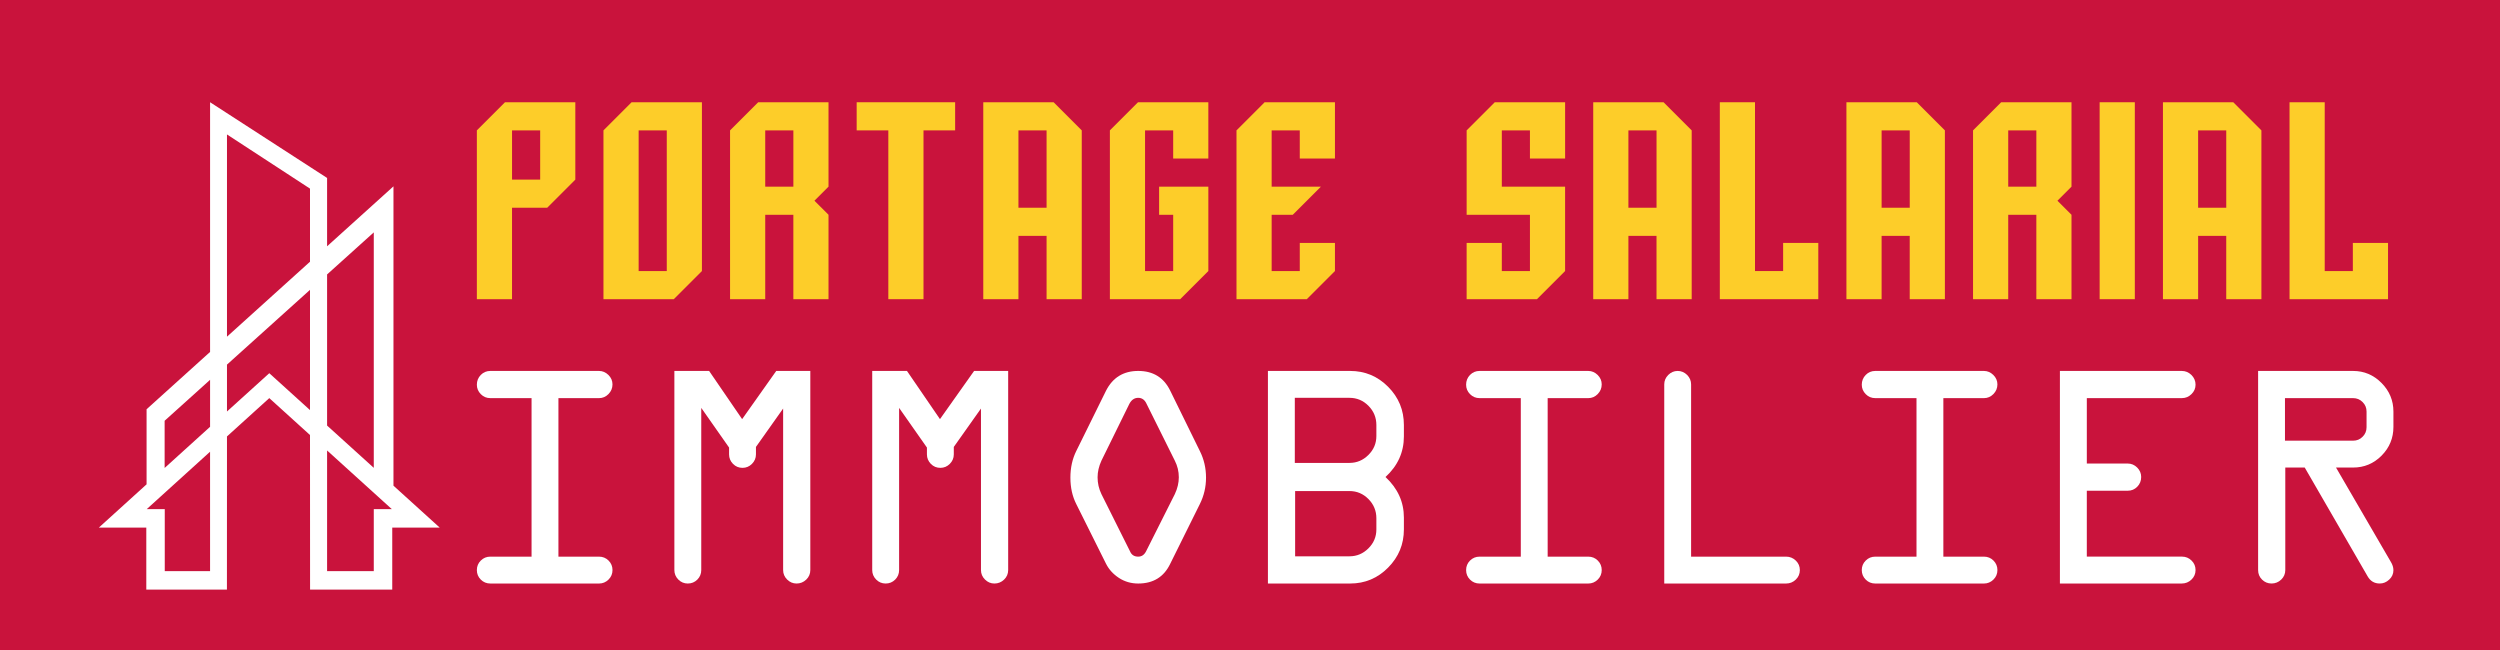
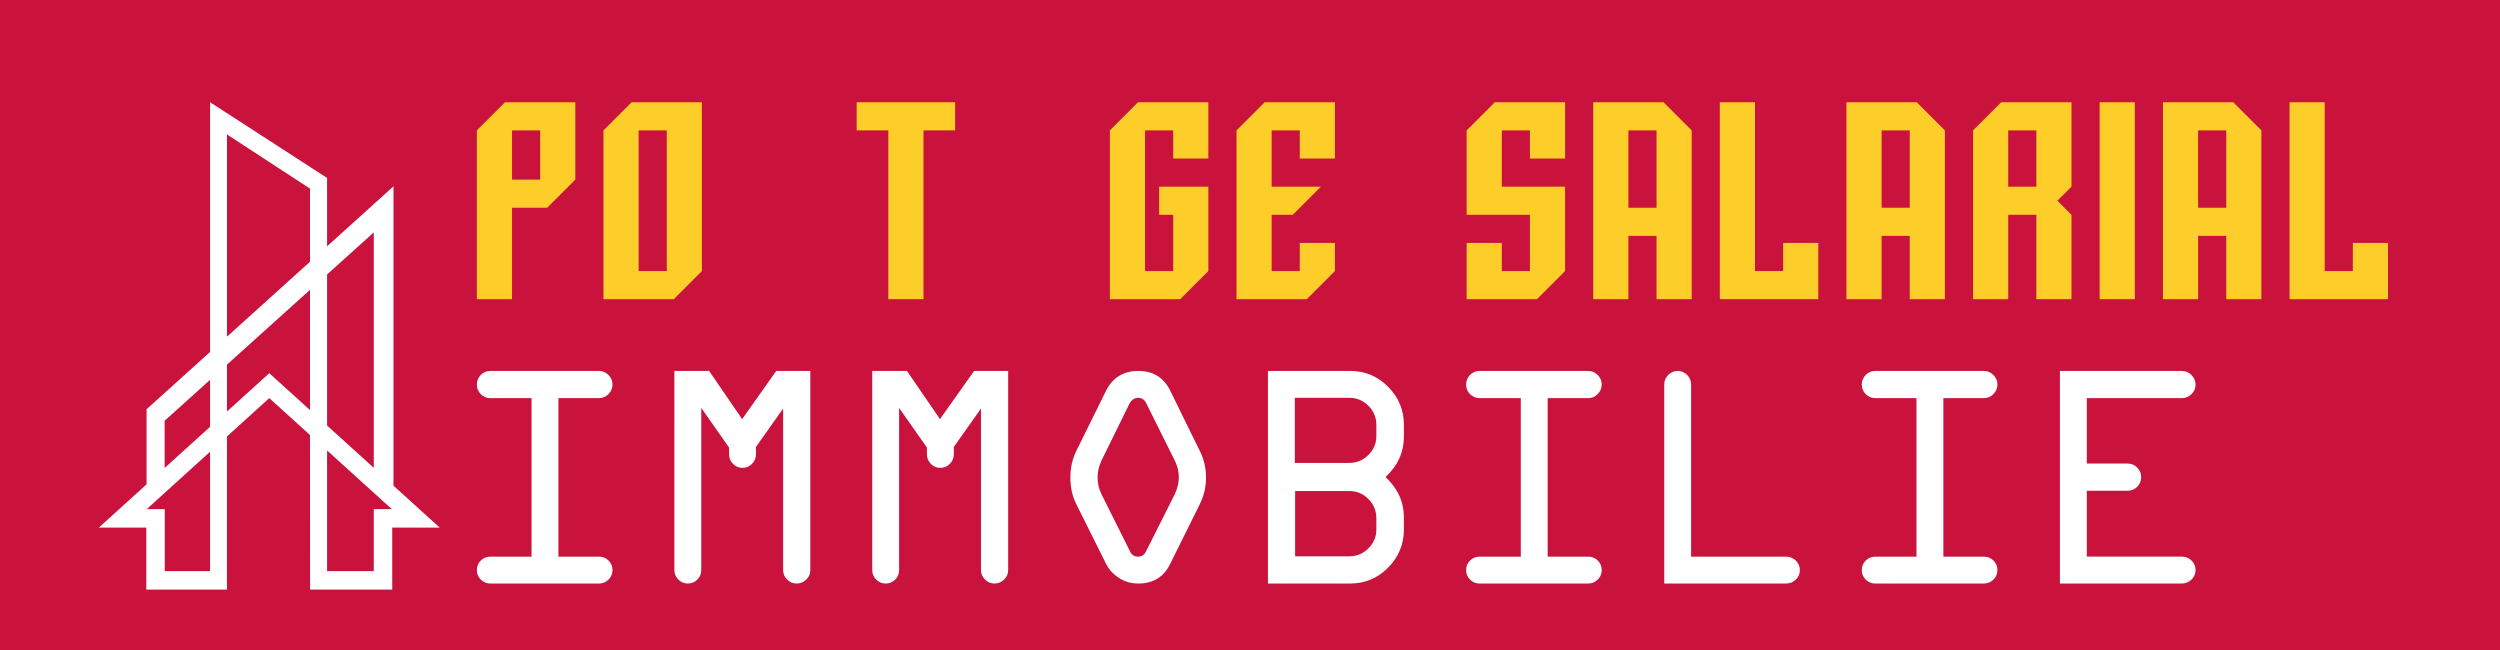
<svg xmlns="http://www.w3.org/2000/svg" version="1.1" baseProfile="tiny" id="Calque_1" x="0px" y="0px" width="250px" height="65px" viewBox="0 0 250 65" xml:space="preserve">
  <rect fill="#C9133C" width="250" height="65" />
  <path fill="#FFFFFF" d="M39.347,48.568V18.634l-6.638,5.995v-6.834l-11.701-7.571v24.969l-6.35,5.732v7.508L9.884,52.76h4.746v6.203  h8.063l0.005-15.32l4.23-3.832L31,43.502l0.007,15.461h8.218V52.76h4.746L39.347,48.568z M21.008,57.113h-4.532v-6.201h-1.802  l6.333-5.74V57.113z M21.008,42.68l-4.545,4.117v-4.721l4.545-4.094V42.68z M31,41.008l-4.072-3.688l-4.23,3.83v-4.688L31,28.984  V41.008z M31,26.172l-8.302,7.497V13.445L31,18.862V26.172z M32.709,27.444l4.669-4.206v23.546l-4.669-4.229V27.444z M37.378,50.912  v6.201h-4.669V45.047l6.472,5.865H37.378z" />
  <g>
    <path fill="#FFFFFF" d="M49.03,37.094h10.875c0.352,0,0.664,0.136,0.936,0.4c0.272,0.27,0.408,0.583,0.408,0.945   c0,0.372-0.134,0.695-0.4,0.967s-0.581,0.407-0.943,0.407h-4.063v15.851h4.063c0.373,0,0.69,0.132,0.952,0.392   c0.262,0.262,0.392,0.58,0.392,0.952s-0.134,0.69-0.4,0.952c-0.266,0.26-0.581,0.392-0.943,0.392H49.03   c-0.374,0-0.691-0.132-0.952-0.392c-0.262-0.262-0.392-0.58-0.392-0.952s0.13-0.69,0.392-0.952c0.261-0.26,0.579-0.392,0.952-0.392   h4.126V39.813H49.03c-0.374,0-0.691-0.134-0.952-0.4c-0.262-0.265-0.392-0.58-0.392-0.943c0-0.381,0.13-0.706,0.392-0.976   C48.339,37.229,48.657,37.094,49.03,37.094z" />
    <path fill="#FFFFFF" d="M72.908,45.444v-0.688l-2.782-3.967v16.219c0,0.372-0.131,0.69-0.392,0.952   c-0.262,0.26-0.579,0.392-0.953,0.392c-0.373,0-0.69-0.134-0.951-0.4c-0.261-0.265-0.392-0.581-0.392-0.943V37.094h3.474   l3.301,4.819l3.411-4.819h3.408v19.914c0,0.372-0.136,0.69-0.408,0.952c-0.271,0.26-0.594,0.392-0.968,0.392   c-0.362,0-0.677-0.134-0.944-0.4c-0.266-0.265-0.399-0.581-0.399-0.943V40.854l-2.718,3.839v0.751c0,0.36-0.134,0.677-0.4,0.945   c-0.267,0.265-0.581,0.396-0.943,0.396c-0.373,0-0.69-0.131-0.952-0.396C73.04,46.121,72.908,45.805,72.908,45.444z" />
    <path fill="#FFFFFF" d="M92.693,45.444v-0.688l-2.783-3.967v16.219c0,0.372-0.13,0.69-0.392,0.952   c-0.262,0.26-0.579,0.392-0.952,0.392c-0.374,0-0.69-0.134-0.952-0.4c-0.261-0.265-0.392-0.581-0.392-0.943V37.094h3.475l3.3,4.819   l3.412-4.819h3.408v19.914c0,0.372-0.135,0.69-0.408,0.952c-0.272,0.26-0.595,0.392-0.967,0.392c-0.363,0-0.677-0.134-0.944-0.4   c-0.267-0.265-0.4-0.581-0.4-0.943V40.854l-2.718,3.839v0.751c0,0.36-0.134,0.677-0.4,0.945c-0.267,0.265-0.581,0.396-0.944,0.396   c-0.373,0-0.69-0.131-0.951-0.396C92.825,46.121,92.693,45.805,92.693,45.444z" />
    <path fill="#FFFFFF" d="M117.02,39.063l2.959,6.028c0.416,0.821,0.624,1.713,0.624,2.673c0,0.938-0.208,1.823-0.624,2.653   l-2.959,5.966c-0.63,1.313-1.695,1.969-3.199,1.969c-0.714,0-1.357-0.188-1.928-0.56c-0.57-0.375-0.999-0.843-1.286-1.409   l-2.975-5.966c-0.395-0.776-0.592-1.661-0.592-2.653s0.197-1.882,0.592-2.673l2.975-6.028c0.671-1.311,1.743-1.969,3.214-1.969   C115.313,37.094,116.379,37.752,117.02,39.063z M112.925,40.408l-2.783,5.661c-0.256,0.563-0.384,1.118-0.384,1.661   c0,0.588,0.128,1.147,0.384,1.681l2.863,5.727c0.149,0.352,0.421,0.526,0.816,0.526c0.341,0,0.602-0.175,0.783-0.526l2.879-5.727   c0.266-0.564,0.399-1.128,0.399-1.681c0-0.585-0.133-1.14-0.399-1.661l-2.815-5.661c-0.181-0.417-0.464-0.625-0.848-0.625   S113.138,39.991,112.925,40.408z" />
    <path fill="#FFFFFF" d="M140.389,51.761v1.185c0,1.481-0.526,2.754-1.577,3.814c-1.049,1.061-2.314,1.592-3.799,1.592h-8.221   V37.094h8.221c1.484,0,2.75,0.529,3.799,1.585c1.051,1.056,1.577,2.328,1.577,3.821v1.138c0,1.589-0.613,2.941-1.84,4.063   C139.775,48.843,140.389,50.192,140.389,51.761z M137.637,43.604V42.5c0-0.746-0.265-1.386-0.791-1.919   c-0.527-0.531-1.161-0.798-1.896-0.798h-5.469v6.508h5.469c0.726,0,1.355-0.264,1.887-0.793   C137.369,44.972,137.637,44.34,137.637,43.604z M137.637,52.945v-1.119c0-0.746-0.265-1.386-0.791-1.919   c-0.527-0.533-1.161-0.801-1.896-0.801h-5.437v6.525h5.437c0.726,0,1.355-0.263,1.887-0.791   C137.369,54.314,137.637,53.68,137.637,52.945z" />
    <path fill="#FFFFFF" d="M147.952,37.094h10.876c0.354,0,0.664,0.136,0.936,0.4c0.271,0.27,0.407,0.583,0.407,0.945   c0,0.372-0.133,0.695-0.399,0.967c-0.265,0.271-0.581,0.407-0.943,0.407h-4.063v15.851h4.063c0.374,0,0.69,0.132,0.952,0.392   c0.26,0.262,0.391,0.58,0.391,0.952s-0.133,0.69-0.399,0.952c-0.265,0.26-0.581,0.392-0.943,0.392h-10.876   c-0.372,0-0.69-0.132-0.952-0.392c-0.262-0.262-0.391-0.58-0.391-0.952s0.129-0.69,0.391-0.952c0.262-0.26,0.58-0.392,0.952-0.392   h4.126V39.813h-4.126c-0.372,0-0.69-0.134-0.952-0.4c-0.262-0.265-0.391-0.58-0.391-0.943c0-0.381,0.129-0.706,0.391-0.976   C147.262,37.229,147.58,37.094,147.952,37.094z" />
    <path fill="#FFFFFF" d="M166.425,58.352V38.439c0-0.362,0.133-0.676,0.4-0.945c0.267-0.265,0.58-0.4,0.942-0.4   c0.363,0,0.677,0.136,0.946,0.4c0.264,0.27,0.397,0.583,0.397,0.945v17.225h9.502c0.372,0,0.695,0.132,0.966,0.392   c0.271,0.262,0.407,0.58,0.407,0.952s-0.136,0.69-0.407,0.952c-0.271,0.26-0.594,0.392-0.966,0.392H166.425z" />
    <path fill="#FFFFFF" d="M187.522,37.094h10.876c0.351,0,0.662,0.136,0.934,0.4c0.271,0.27,0.409,0.583,0.409,0.945   c0,0.372-0.133,0.695-0.4,0.967c-0.267,0.271-0.58,0.407-0.942,0.407h-4.063v15.851h4.063c0.372,0,0.69,0.132,0.95,0.392   c0.262,0.262,0.393,0.58,0.393,0.952s-0.133,0.69-0.4,0.952c-0.267,0.26-0.58,0.392-0.942,0.392h-10.876   c-0.374,0-0.69-0.132-0.952-0.392c-0.263-0.262-0.394-0.58-0.394-0.952s0.131-0.69,0.394-0.952c0.262-0.26,0.578-0.392,0.952-0.392   h4.126V39.813h-4.126c-0.374,0-0.69-0.134-0.952-0.4c-0.263-0.265-0.394-0.58-0.394-0.943c0-0.381,0.131-0.706,0.394-0.976   C186.832,37.229,187.148,37.094,187.522,37.094z" />
    <path fill="#FFFFFF" d="M218.181,39.813h-9.499v6.541h4.093c0.363,0,0.677,0.136,0.943,0.4c0.267,0.27,0.4,0.583,0.4,0.945   c0,0.384-0.131,0.709-0.391,0.974c-0.263,0.27-0.578,0.4-0.953,0.4h-4.093v6.59h9.532c0.362,0,0.676,0.132,0.942,0.392   c0.268,0.262,0.4,0.58,0.4,0.952s-0.136,0.69-0.409,0.952c-0.271,0.26-0.592,0.392-0.967,0.392h-12.188V37.094h12.188   c0.375,0,0.695,0.139,0.967,0.407c0.273,0.274,0.409,0.597,0.409,0.969c0,0.363-0.136,0.679-0.409,0.943   C218.876,39.68,218.556,39.813,218.181,39.813z" />
-     <path fill="#FFFFFF" d="M225.811,57.008V37.094h9.501c1.098,0,2.044,0.4,2.839,1.201c0.794,0.8,1.191,1.755,1.191,2.864v1.535   c0,1.116-0.396,2.073-1.184,2.869c-0.789,0.794-1.739,1.191-2.847,1.191h-1.71l5.485,9.438c0.169,0.276,0.255,0.553,0.255,0.828   c0,0.365-0.138,0.677-0.419,0.938c-0.276,0.26-0.592,0.392-0.943,0.392c-0.535,0.002-0.942-0.236-1.217-0.717l-6.29-10.88h-1.943   v10.253c0,0.372-0.136,0.69-0.407,0.952c-0.271,0.26-0.594,0.392-0.969,0.392c-0.372,0-0.688-0.132-0.95-0.392   C225.941,57.698,225.811,57.38,225.811,57.008z M228.497,44.068h6.814c0.375,0,0.69-0.129,0.95-0.394   c0.263-0.26,0.394-0.575,0.394-0.95v-1.565c0-0.374-0.131-0.692-0.394-0.952c-0.26-0.263-0.575-0.394-0.95-0.394h-6.814V44.068z" />
  </g>
  <g>
    <path fill="#FDCD29" d="M57.533,17.961l-2.813,2.813h-3.517v9.144h-3.517v-16.88l2.814-2.813h7.033V17.961z M54.017,13.038h-2.813   v4.923h2.813V13.038z" />
    <path fill="#FDCD29" d="M70.193,27.105l-2.813,2.813h-7.034v-16.88l2.813-2.813h7.033V27.105z M66.677,13.038h-2.813v14.067h2.813   V13.038z" />
-     <path fill="#FDCD29" d="M79.337,21.478h-2.814v8.44h-3.517v-16.88l2.813-2.813h7.033v8.44l-1.407,1.407l1.407,1.406v8.44h-3.516   V21.478z M79.337,13.038h-2.814v5.627h2.814V13.038z" />
    <path fill="#FDCD29" d="M88.833,13.038h-3.166v-2.813h9.847v2.813H92.35v16.88h-3.517V13.038z" />
-     <path fill="#FDCD29" d="M101.845,23.588v6.33h-3.517V10.225h7.034l2.813,2.813v16.88h-3.517v-6.33H101.845z M104.658,20.775v-7.737   h-2.813v7.737H104.658z" />
    <path fill="#FDCD29" d="M120.835,18.665v8.44l-2.813,2.813h-7.034v-16.88l2.813-2.813h7.033v5.627h-3.516v-2.813h-2.813v14.067   h2.813v-5.627h-1.407v-2.813H120.835z" />
    <path fill="#FDCD29" d="M127.165,21.478v5.627h2.813v-2.813h3.517v2.813l-2.813,2.813h-7.033v-16.88l2.813-2.813h7.033v5.627   h-3.517v-2.813h-2.813v5.627h4.924l-2.813,2.813H127.165z" />
    <path fill="#FDCD29" d="M156.509,27.105l-2.813,2.813h-7.033v-5.626h3.518v2.813h2.813v-5.627h-6.33v-8.44l2.813-2.813h7.034v5.627   h-3.517v-2.813h-2.813v5.627h6.329V27.105z" />
    <path fill="#FDCD29" d="M162.841,23.588v6.33h-3.518V10.225h7.033l2.813,2.813v16.88h-3.517v-6.33H162.841z M165.653,20.775v-7.737   h-2.813v7.737H165.653z" />
    <path fill="#FDCD29" d="M178.313,24.292h3.517v5.626h-9.848V10.225h3.518v16.88h2.813V24.292z" />
    <path fill="#FDCD29" d="M188.16,23.588v6.33h-3.518V10.225h7.034l2.813,2.813v16.88h-3.517v-6.33H188.16z M190.974,20.775v-7.737   h-2.813v7.737H190.974z" />
    <path fill="#FDCD29" d="M203.635,21.478h-2.813v8.44h-3.518v-16.88l2.813-2.813h7.033v8.44l-1.406,1.407l1.406,1.406v8.44h-3.516   V21.478z M203.635,13.038h-2.813v5.627h2.813V13.038z" />
    <path fill="#FDCD29" d="M209.964,10.225h3.518v19.694h-3.518V10.225z" />
    <path fill="#FDCD29" d="M219.813,23.588v6.33h-3.518V10.225h7.033l2.813,2.813v16.88h-3.517v-6.33H219.813z M222.625,20.775v-7.737   h-2.813v7.737H222.625z" />
    <path fill="#FDCD29" d="M235.285,24.292h3.517v5.626h-9.848V10.225h3.518v16.88h2.813V24.292z" />
  </g>
</svg>